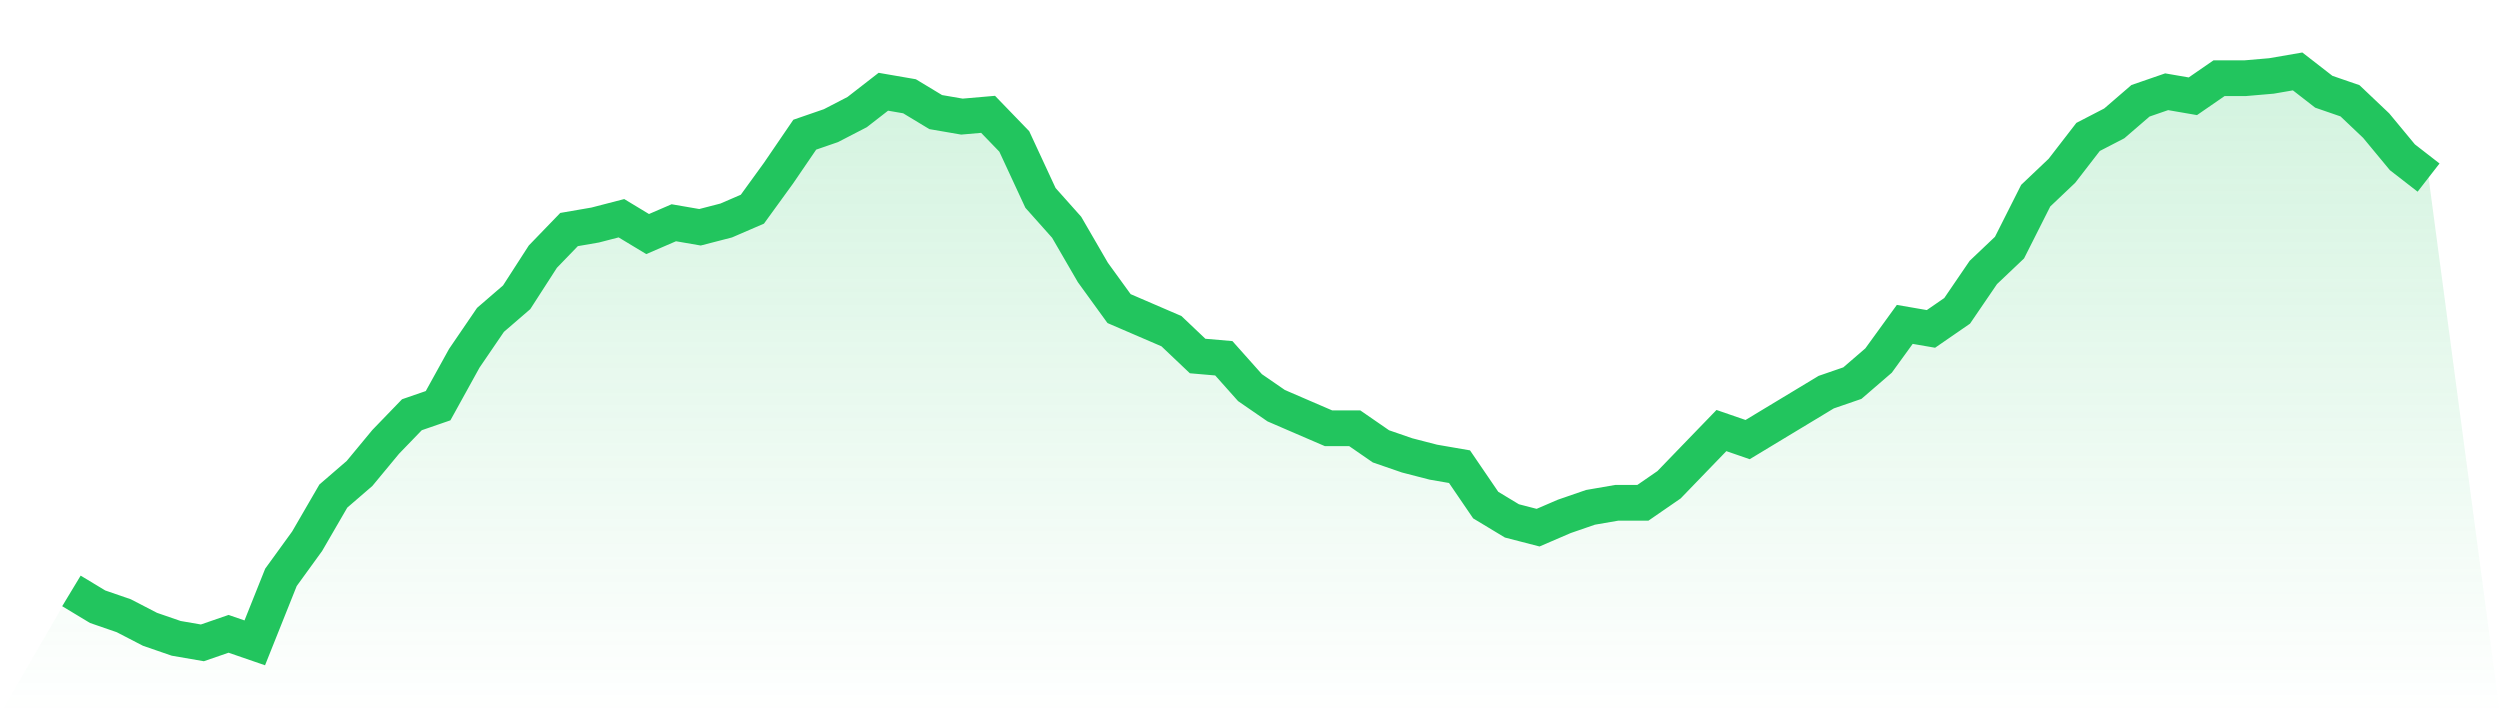
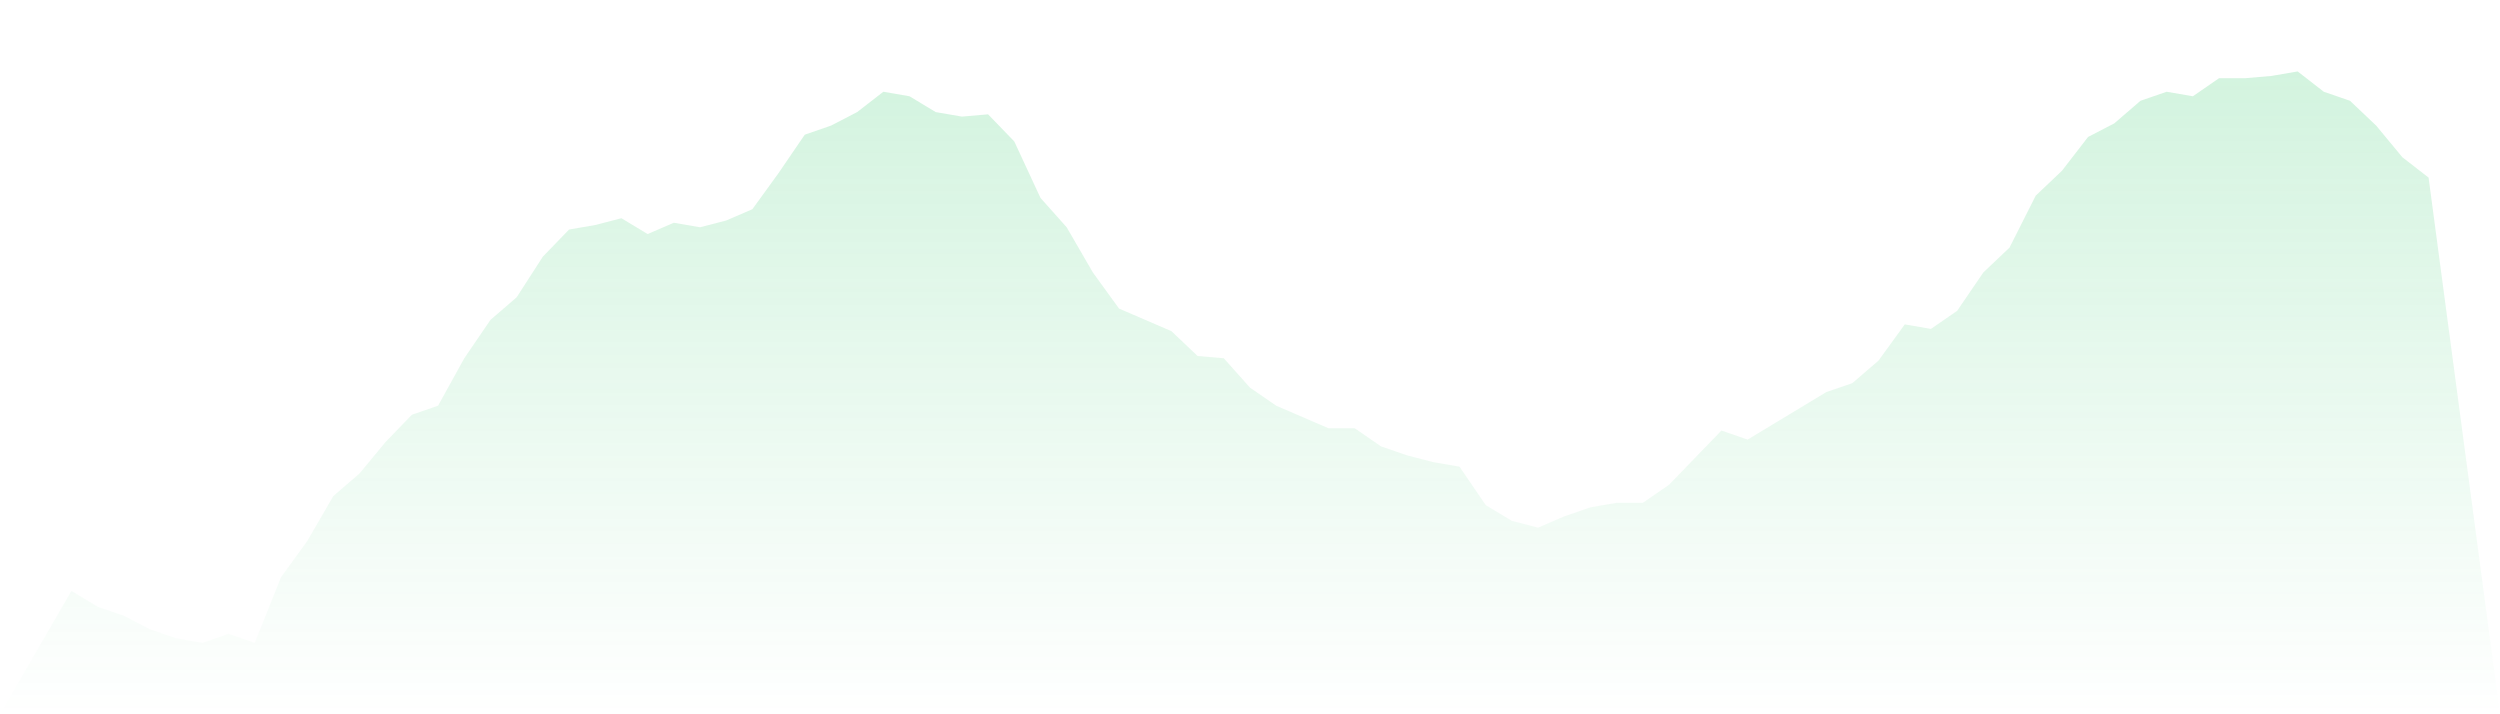
<svg xmlns="http://www.w3.org/2000/svg" viewBox="0 0 140 40">
  <defs>
    <linearGradient id="gradient" x1="0" x2="0" y1="0" y2="1">
      <stop offset="0%" stop-color="#22c55e" stop-opacity="0.2" />
      <stop offset="100%" stop-color="#22c55e" stop-opacity="0" />
    </linearGradient>
  </defs>
  <path d="M4,33.091 L4,33.091 L5.467,33.976 L6.933,34.482 L8.4,35.241 L9.867,35.747 L11.333,36 L12.8,35.494 L14.267,36 L15.733,32.332 L17.2,30.308 L18.667,27.779 L20.133,26.514 L21.6,24.743 L23.067,23.225 L24.533,22.719 L26,20.063 L27.467,17.913 L28.933,16.648 L30.4,14.372 L31.867,12.854 L33.333,12.601 L34.8,12.221 L36.267,13.107 L37.733,12.474 L39.2,12.727 L40.667,12.348 L42.133,11.715 L43.6,9.692 L45.067,7.542 L46.533,7.036 L48,6.277 L49.467,5.138 L50.933,5.391 L52.4,6.277 L53.867,6.53 L55.333,6.403 L56.8,7.921 L58.267,11.083 L59.733,12.727 L61.2,15.257 L62.667,17.281 L64.133,17.913 L65.6,18.545 L67.067,19.937 L68.533,20.063 L70,21.708 L71.467,22.719 L72.933,23.352 L74.4,23.984 L75.867,23.984 L77.333,24.996 L78.8,25.502 L80.267,25.881 L81.733,26.134 L83.2,28.285 L84.667,29.17 L86.133,29.549 L87.6,28.917 L89.067,28.411 L90.533,28.158 L92,28.158 L93.467,27.146 L94.933,25.628 L96.4,24.111 L97.867,24.617 L99.333,23.731 L100.8,22.846 L102.267,21.96 L103.733,21.455 L105.2,20.19 L106.667,18.166 L108.133,18.419 L109.6,17.407 L111.067,15.257 L112.533,13.866 L114,10.957 L115.467,9.565 L116.933,7.668 L118.4,6.909 L119.867,5.644 L121.333,5.138 L122.8,5.391 L124.267,4.379 L125.733,4.379 L127.2,4.253 L128.667,4 L130.133,5.138 L131.6,5.644 L133.067,7.036 L134.533,8.806 L136,9.945 L140,40 L0,40 z" fill="url(#gradient)" />
-   <path d="M4,33.091 L4,33.091 L5.467,33.976 L6.933,34.482 L8.4,35.241 L9.867,35.747 L11.333,36 L12.8,35.494 L14.267,36 L15.733,32.332 L17.2,30.308 L18.667,27.779 L20.133,26.514 L21.6,24.743 L23.067,23.225 L24.533,22.719 L26,20.063 L27.467,17.913 L28.933,16.648 L30.4,14.372 L31.867,12.854 L33.333,12.601 L34.8,12.221 L36.267,13.107 L37.733,12.474 L39.2,12.727 L40.667,12.348 L42.133,11.715 L43.6,9.692 L45.067,7.542 L46.533,7.036 L48,6.277 L49.467,5.138 L50.933,5.391 L52.4,6.277 L53.867,6.53 L55.333,6.403 L56.8,7.921 L58.267,11.083 L59.733,12.727 L61.2,15.257 L62.667,17.281 L64.133,17.913 L65.6,18.545 L67.067,19.937 L68.533,20.063 L70,21.708 L71.467,22.719 L72.933,23.352 L74.4,23.984 L75.867,23.984 L77.333,24.996 L78.8,25.502 L80.267,25.881 L81.733,26.134 L83.2,28.285 L84.667,29.17 L86.133,29.549 L87.6,28.917 L89.067,28.411 L90.533,28.158 L92,28.158 L93.467,27.146 L94.933,25.628 L96.4,24.111 L97.867,24.617 L99.333,23.731 L100.8,22.846 L102.267,21.96 L103.733,21.455 L105.2,20.19 L106.667,18.166 L108.133,18.419 L109.6,17.407 L111.067,15.257 L112.533,13.866 L114,10.957 L115.467,9.565 L116.933,7.668 L118.4,6.909 L119.867,5.644 L121.333,5.138 L122.8,5.391 L124.267,4.379 L125.733,4.379 L127.2,4.253 L128.667,4 L130.133,5.138 L131.6,5.644 L133.067,7.036 L134.533,8.806 L136,9.945" fill="none" stroke="#22c55e" stroke-width="2" />
</svg>